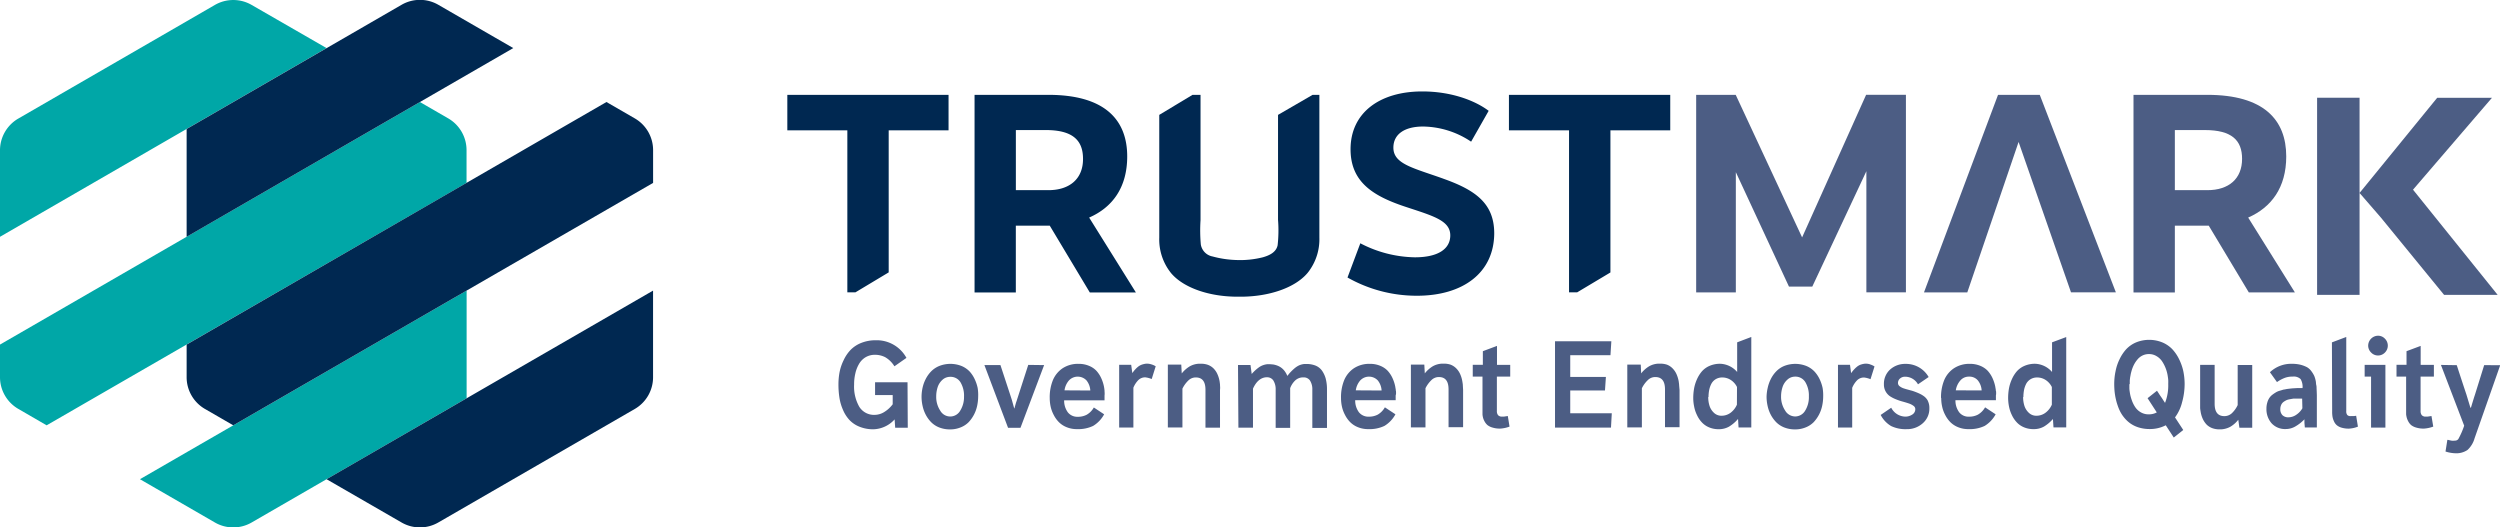
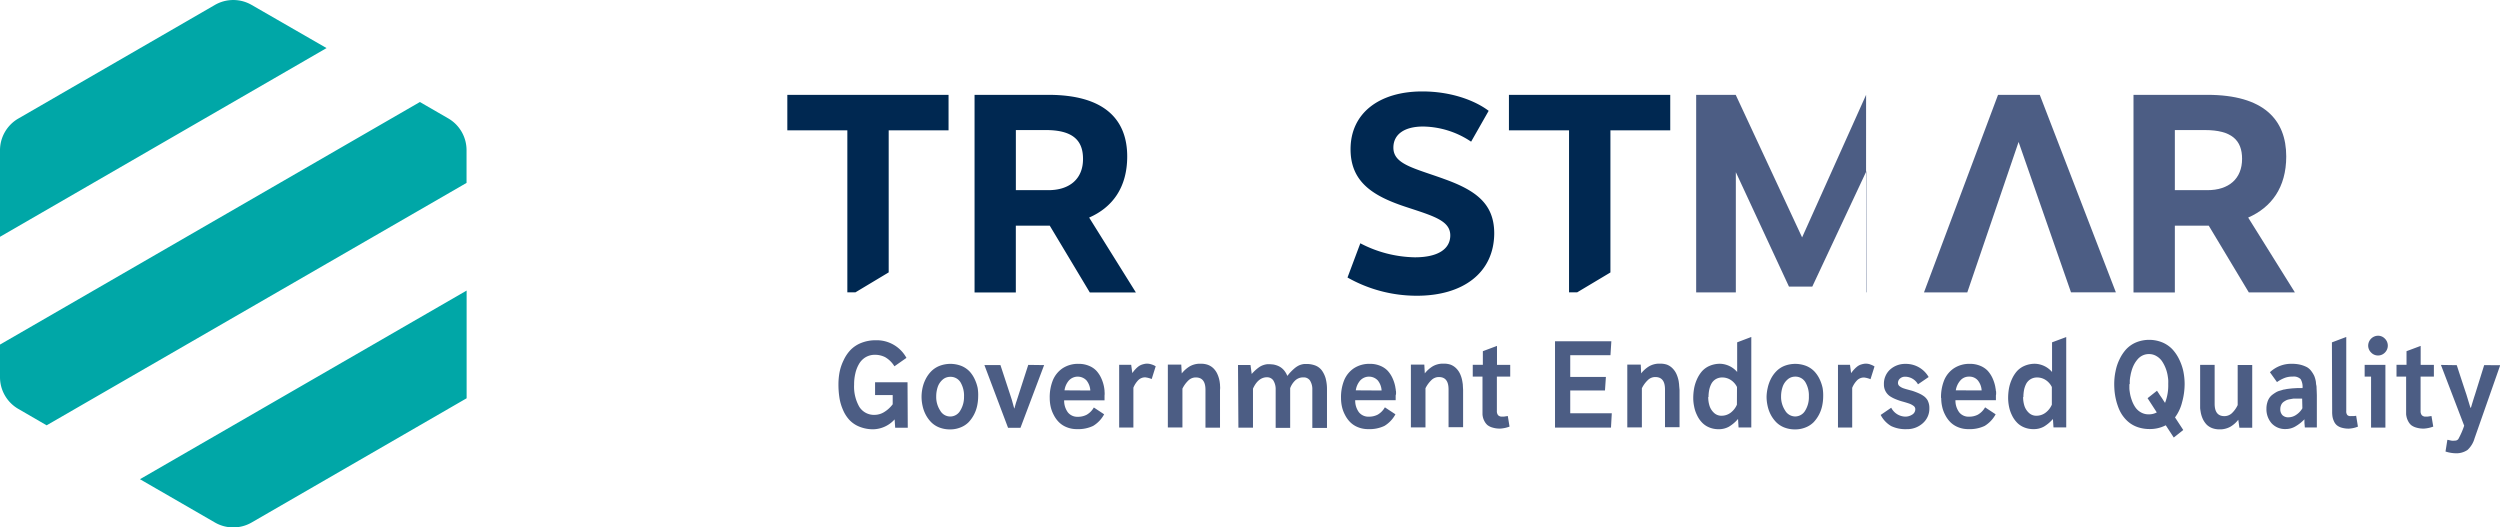
<svg xmlns="http://www.w3.org/2000/svg" viewBox="0 0 623.95 131.62">
  <defs>
    <style>.cls-1{fill:#00a7a7;}.cls-2{fill:#002851;}.cls-3{fill:#4c5d84;}</style>
  </defs>
  <title>trustmark-logo-rgb</title>
  <path d="M81.5 12L62.8 1.23a9.16 9.16 0 0 0-9.16 0l-49 28.32A9.16 9.16 0 0 0 0 37.5v21.6zM4.6 102.07l7.04 4.08 104.8-60.5v-8.16a9.16 9.16 0 0 0-4.58-7.95l-7.06-4.08L0 86v8.15a9.15 9.15 0 0 0 4.6 7.92zM34.93 119.6l18.7 10.8a9.16 9.16 0 0 0 9.18 0l53.65-31V72.52z" class="cls-1" />
-   <path d="M128.1 12L109.4 1.2a9.16 9.16 0 0 0-9.18 0l-53.64 31v26.9zM51.16 102.07l7.06 4.08L163 45.65v-8.16a9.15 9.15 0 0 0-4.58-7.95l-7.06-4.08L46.58 86v8.15a9.16 9.16 0 0 0 4.58 7.92zM81.5 119.6l18.72 10.8a9.16 9.16 0 0 0 9.17 0l49.04-28.33a9.14 9.14 0 0 0 4.56-7.94v-21.6z" class="cls-2" />
-   <path d="M578.3 24.4v49.2h10.6V24.4h-10.6zM602.24 47.34l19.7-22.93h-13.67L588.9 48.16l5.33 6.15L610 73.6h13.37l-21.13-26.26z" class="cls-3" />
  <path d="M196.5 23.67v8.85h14.98v40.44h2.02l8.3-4.98V32.52h14.94v-8.85H196.5zM271.83 54.3c5.77-2.52 9.5-7.46 9.5-15.26 0-9.17-5.62-15.37-19.7-15.37h-18.4V73h10.3V56.32H262L272 73h11.5zm-10.17-6.84h-8.12v-15H261c6.7 0 9.3 2.53 9.3 7.18.03 4.95-3.3 7.82-8.64 7.82zM360.24 44.6c-7.46-2.68-12.48-3.63-12.48-7.75 0-3.38 2.83-5.27 7.4-5.27a21.94 21.94 0 0 1 12 3.78l4.38-7.7c-3.3-2.5-9.2-4.84-16.57-4.84-10.56 0-17.9 5.27-17.9 14.43 0 8.13 5.54 11.63 13.53 14.3 7 2.32 11.36 3.45 11.36 7.2 0 3.26-2.85 5.47-8.85 5.47a30.33 30.33 0 0 1-13.6-3.5l-3.2 8.54a35 35 0 0 0 17.36 4.55c11.35 0 19.26-5.64 19.26-15.68-.05-7.35-4.66-10.68-12.68-13.52zM376.6 23.67v8.85h15v40.44h2.03l8.3-4.96V32.52h14.93v-8.85H376.6z" class="cls-2" />
-   <path d="M465.74 23.67l-15.97 35.58-16.57-35.58h-9.87v49.3h9.9v-30l13.26 28.56h5.82l13.5-28.8v30.23h9.87v-49.3h-9.96zM509.07 23.67h-10.4l-18.48 49.3H491l12.8-37.54 13.08 37.53h11.2l-19-49.3zM561.1 54.3c5.76-2.52 9.5-7.46 9.5-15.26 0-9.17-5.63-15.37-19.7-15.37h-18.42V73h10.32V56.32h8.46l10 16.66h11.5zm-10.18-6.84h-8.12v-15h7.48c6.7 0 9.3 2.53 9.3 7.18 0 4.95-3.28 7.82-8.66 7.82z" class="cls-3" />
-   <path d="M327.6 23.67l-8.63 5v26.2a33.44 33.44 0 0 1-.1 6.34c-.37 1.78-2.1 2.55-3.67 3a23.3 23.3 0 0 1-6.76.68 25.36 25.36 0 0 1-5.8-.88 3.63 3.63 0 0 1-2.94-3 39.8 39.8 0 0 1-.07-6.08V23.67h-2l-8.3 5V39.7s0 15.4 0 15.4v4.22a13.4 13.4 0 0 0 2.32 8c.22.3.44.63.7.93 3.1 3.6 9.5 5.83 16.66 5.8h.3a1.4 1.4 0 0 1 .3 0c7.15 0 13.54-2.23 16.64-5.82a9.83 9.83 0 0 0 .7-.93 13.37 13.37 0 0 0 2.34-8s0-4.22 0-4.23v-31.4z" class="cls-2" />
+   <path d="M465.74 23.67l-15.97 35.58-16.57-35.58h-9.87v49.3h9.9v-30l13.26 28.56h5.82l13.5-28.8v30.23h9.87h-9.96zM509.07 23.67h-10.4l-18.48 49.3H491l12.8-37.54 13.08 37.53h11.2l-19-49.3zM561.1 54.3c5.76-2.52 9.5-7.46 9.5-15.26 0-9.17-5.63-15.37-19.7-15.37h-18.42V73h10.32V56.32h8.46l10 16.66h11.5zm-10.18-6.84h-8.12v-15h7.48c6.7 0 9.3 2.53 9.3 7.18 0 4.95-3.28 7.82-8.66 7.82z" class="cls-3" />
  <path d="M226.5 95.4h-8.1v3.2h4.4v2.3a7.64 7.64 0 0 1-2.06 1.9 4.6 4.6 0 0 1-2.4.74 4.32 4.32 0 0 1-3.87-2 10.14 10.14 0 0 1-1.3-5.54 11.64 11.64 0 0 1 .3-2.77 8.26 8.26 0 0 1 .9-2.35 4.66 4.66 0 0 1 1.63-1.7 4.5 4.5 0 0 1 2.38-.63 5.57 5.57 0 0 1 2.55.6 6.6 6.6 0 0 1 2.3 2.27l3-2.1a8.44 8.44 0 0 0-7.62-4.4 9.68 9.68 0 0 0-3.7.68 7.67 7.67 0 0 0-2.65 1.76 9.55 9.55 0 0 0-1.72 2.57 12 12 0 0 0-1 2.95 16.65 16.65 0 0 0-.28 3.08 21.56 21.56 0 0 0 .26 3.4 12.32 12.32 0 0 0 .9 3 8.56 8.56 0 0 0 1.62 2.5 7 7 0 0 0 2.5 1.65 9 9 0 0 0 3.44.63 7.4 7.4 0 0 0 5.3-2.47l.14 2.08h3.14zM244 96.8a9.93 9.93 0 0 0-.73-2.15 7.57 7.57 0 0 0-1.27-1.93 6 6 0 0 0-2-1.37 7.57 7.57 0 0 0-5.6 0 6.06 6.06 0 0 0-2.04 1.38 7.8 7.8 0 0 0-1.36 1.94 10 10 0 0 0-.46 1.08 10.87 10.87 0 0 0-.3 1.08A11 11 0 0 0 230 99a10.45 10.45 0 0 0 .25 2.27 8.68 8.68 0 0 0 .78 2.2 7.85 7.85 0 0 0 1.35 1.88 5.8 5.8 0 0 0 2 1.32 7.26 7.26 0 0 0 2.7.5 6.85 6.85 0 0 0 2.67-.5 5.82 5.82 0 0 0 2-1.3 8.56 8.56 0 0 0 2.13-4.1 11.24 11.24 0 0 0 .18-1.13 10.76 10.76 0 0 0 .07-1.15 10.88 10.88 0 0 0-.13-2.2zm-4.34 5.68a2.86 2.86 0 0 1-5 0 6.18 6.18 0 0 1-1-3.5 7.44 7.44 0 0 1 .37-2.38 4.2 4.2 0 0 1 1.2-1.82 2.83 2.83 0 0 1 1.92-.73 2.88 2.88 0 0 1 2.58 1.38 6.5 6.5 0 0 1 .87 3.57 6.37 6.37 0 0 1-.94 3.48zM256.63 91.07l-2.85 8.83c0 .07-.1.28-.2.6s-.23.82-.4 1.42h-.06l-.55-2c-.07-.24-.35-1.1-.83-2.56l-2.05-6.24h-4l5.9 15.65h3.1l5.9-15.65zM275.68 97.6a10.2 10.2 0 0 0-.15-1.1 9.27 9.27 0 0 0-.7-2.15 7 7 0 0 0-1.2-1.82 5.23 5.23 0 0 0-1.87-1.24 6.5 6.5 0 0 0-2.55-.48 7 7 0 0 0-4 1.1 6.7 6.7 0 0 0-2.44 3 11.34 11.34 0 0 0-.78 4.4 10.33 10.33 0 0 0 .23 2.17 8.14 8.14 0 0 0 .78 2.1 7 7 0 0 0 1.3 1.8 5.75 5.75 0 0 0 1.94 1.25 6.66 6.66 0 0 0 2.58.47 8.6 8.6 0 0 0 4-.8 7.52 7.52 0 0 0 2.75-2.9L273 101.7a4.8 4.8 0 0 1-1.8 1.82 4.65 4.65 0 0 1-2.2.5 3 3 0 0 1-2.48-1.1 4.9 4.9 0 0 1-.93-3h10.08c0-.2 0-.42 0-.6s0-.18 0-.24a.92.92 0 0 0 0-.15v-.22c.05-.34.03-.7 0-1.1zm-10-.18a4.76 4.76 0 0 1 1.1-2.46 3 3 0 0 1 4.4 0 4.4 4.4 0 0 1 .94 2.5zM287.3 90.92a3.53 3.53 0 0 0-1-.16h-.22A5.3 5.3 0 0 0 285 91a3.26 3.26 0 0 0-1 .56 6.13 6.13 0 0 0-.72.7c-.2.2-.42.5-.68.85l-.28-2.07h-3v15.66h3.55v-9.94a5.82 5.82 0 0 1 1.27-1.93 2.42 2.42 0 0 1 1.72-.65 6.08 6.08 0 0 1 1.58.42l1-3.18a4.34 4.34 0 0 0-1.14-.5zM304.5 96.24c0-.34-.06-.67-.1-1a7.35 7.35 0 0 0-.54-1.82 4.8 4.8 0 0 0-1-1.48 3.9 3.9 0 0 0-1.5-.92 5.1 5.1 0 0 0-1.62-.24h-.52a5.17 5.17 0 0 0-2.28.65 7.56 7.56 0 0 0-2 1.77l-.12-2.2h-3.35v15.68h3.64V97a7.12 7.12 0 0 1 1.44-2 2.65 2.65 0 0 1 1.88-.8c1.62 0 2.43 1 2.43 3.1v9.43h3.63V97.3c.05-.37.04-.72 0-1.06zM330.9 94.6a6.5 6.5 0 0 0-.94-2.07 3.7 3.7 0 0 0-1.75-1.33 6.15 6.15 0 0 0-2-.36h-.63a4.47 4.47 0 0 0-1.36.35 5.17 5.17 0 0 0-1.2.8 11 11 0 0 0-.9.86 5.8 5.8 0 0 0-.4.44l-.43.53a5 5 0 0 0-.94-1.53 4 4 0 0 0-1.28-.93 5.27 5.27 0 0 0-1.35-.4l-.86-.07h-.47a4.54 4.54 0 0 0-2.06.7 10.58 10.58 0 0 0-1.93 1.75l-.3-2.25h-3.12l.1 15.65h3.64V97c.8-1.78 1.9-2.72 3.26-2.84h.24a1.84 1.84 0 0 1 1.56.77 4.06 4.06 0 0 1 .6 2.28v9.57H322v-9.9a5.07 5.07 0 0 1 1.2-1.87 2.88 2.88 0 0 1 1.87-.82h.2a1.88 1.88 0 0 1 1.66.76 4 4 0 0 1 .6 2.3v9.55h3.66V97.2a10.43 10.43 0 0 0-.3-2.62zM348.38 97.6c0-.37-.1-.73-.15-1.1a9.27 9.27 0 0 0-.7-2.15 7 7 0 0 0-1.2-1.82 5.32 5.32 0 0 0-1.87-1.24 6.5 6.5 0 0 0-2.55-.48 7 7 0 0 0-4 1.1 6.7 6.7 0 0 0-2.44 3 11.34 11.34 0 0 0-.78 4.4 10.33 10.33 0 0 0 .23 2.17 8.14 8.14 0 0 0 .78 2.1 7 7 0 0 0 1.3 1.8 5.75 5.75 0 0 0 1.94 1.25 6.66 6.66 0 0 0 2.58.47 8.6 8.6 0 0 0 4-.8 7.52 7.52 0 0 0 2.75-2.9l-2.63-1.74a4.86 4.86 0 0 1-1.8 1.83 4.65 4.65 0 0 1-2.2.5 3 3 0 0 1-2.48-1.1 4.9 4.9 0 0 1-.93-3h10.1c0-.2 0-.4 0-.6s0-.17 0-.23a.92.92 0 0 0 0-.15v-.22c.13-.34.1-.7.08-1.1zm-10-.18a4.76 4.76 0 0 1 1.1-2.46 3 3 0 0 1 4.4 0 4.4 4.4 0 0 1 .94 2.5zM365.1 96.24c0-.34-.07-.67-.12-1a7.35 7.35 0 0 0-.53-1.82 4.8 4.8 0 0 0-1-1.48A4 4 0 0 0 362 91a5.15 5.15 0 0 0-1.62-.24h-.5a5.17 5.17 0 0 0-2.28.65 7.56 7.56 0 0 0-2 1.78l-.12-2.2h-3.35v15.68h3.64V96.9a7.35 7.35 0 0 1 1.45-2 2.65 2.65 0 0 1 1.88-.8c1.62 0 2.43 1 2.43 3.1v9.42h3.63V97.3c-.02-.37-.04-.72-.06-1.06zM376.92 94v-2.94h-3.3v-4.73l-3.53 1.32v3.4h-2.52V94H370v8.73c0 .24 0 .47 0 .67a3.65 3.65 0 0 0 .08.6 3.85 3.85 0 0 0 .4 1.1 3.25 3.25 0 0 0 .77 1 3.64 3.64 0 0 0 1.28.62 6.27 6.27 0 0 0 1.87.25 7.85 7.85 0 0 0 2.35-.5l-.43-2.64-1 .15h-.43a1.3 1.3 0 0 1-1-.36 1.56 1.56 0 0 1-.3-1V94zM391.9 103.15v-5.7h8.67l.23-3.38h-8.9v-5.42h10.04l.22-3.48H388.1v21.55h13.97l.2-3.57H391.9zM419.08 96.24c0-.34-.06-.67-.1-1a7.8 7.8 0 0 0-.54-1.82 4.84 4.84 0 0 0-1-1.48A3.86 3.86 0 0 0 416 91a5.2 5.2 0 0 0-1.62-.24h-.5a5.17 5.17 0 0 0-2.28.65 7.44 7.44 0 0 0-2 1.78l-.1-2.2h-3.36v15.68h3.64V96.9a7.15 7.15 0 0 1 1.45-2 2.64 2.64 0 0 1 1.88-.8c1.63 0 2.44 1 2.44 3.1v9.42h3.63V97.3c-.04-.37-.06-.72-.1-1.06zM433.56 85.44v7.4a5.86 5.86 0 0 0-4.2-2.05 6.54 6.54 0 0 0-2.7.53 5.4 5.4 0 0 0-1.93 1.4 8.2 8.2 0 0 0-1.23 2 9.9 9.9 0 0 0-.7 2.3 14.07 14.07 0 0 0-.2 2.3 10.5 10.5 0 0 0 .23 2.17 8.18 8.18 0 0 0 .7 2.1 6.74 6.74 0 0 0 1.2 1.8 5.12 5.12 0 0 0 1.8 1.26 6 6 0 0 0 2.46.47 5.14 5.14 0 0 0 2.54-.64 9.3 9.3 0 0 0 2.25-1.92l.13 2.12h3.18V84.1zM433.5 101a5 5 0 0 1-1.56 2 3.77 3.77 0 0 1-2.28.76 2.66 2.66 0 0 1-1.9-.74 4.08 4.08 0 0 1-1.1-1.74 7.17 7.17 0 0 1-.32-2.2h.07a9.43 9.43 0 0 1 .18-1.8 5.85 5.85 0 0 1 .56-1.55 3 3 0 0 1 1.07-1.1 3.14 3.14 0 0 1 1.65-.42 3.83 3.83 0 0 1 2.15.66 4.4 4.4 0 0 1 1.5 1.72zM454.88 96.8a9.93 9.93 0 0 0-.73-2.15 7.57 7.57 0 0 0-1.3-1.93 5.94 5.94 0 0 0-2-1.37 7.57 7.57 0 0 0-5.58 0 5.9 5.9 0 0 0-2 1.38 7.56 7.56 0 0 0-1.34 1.93 8.25 8.25 0 0 0-.45 1.08 8.76 8.76 0 0 0-.3 1.08 11 11 0 0 0-.28 2.18 10.45 10.45 0 0 0 .25 2.27 8.68 8.68 0 0 0 .78 2.2 8.13 8.13 0 0 0 1.35 1.88 5.9 5.9 0 0 0 2 1.32 7.26 7.26 0 0 0 2.7.5 6.85 6.85 0 0 0 2.67-.5 5.82 5.82 0 0 0 2-1.3 8.56 8.56 0 0 0 2.13-4.1 11.24 11.24 0 0 0 .18-1.13 10.76 10.76 0 0 0 .07-1.15 10.88 10.88 0 0 0-.15-2.2zm-4.34 5.68a2.9 2.9 0 0 1-2.52 1.46 2.93 2.93 0 0 1-2.5-1.5 6.18 6.18 0 0 1-1-3.5 7.44 7.44 0 0 1 .38-2.37 4.2 4.2 0 0 1 1.2-1.82A2.83 2.83 0 0 1 448 94a2.88 2.88 0 0 1 2.58 1.38 6.5 6.5 0 0 1 .88 3.55 6.37 6.37 0 0 1-.92 3.55zM466.7 90.92a3.53 3.53 0 0 0-1-.16h-.2a5.3 5.3 0 0 0-1.15.26 3.26 3.26 0 0 0-.95.56 7 7 0 0 0-.72.7c-.2.2-.42.5-.68.85l-.28-2.08h-3v15.66h3.55V96.8a5.82 5.82 0 0 1 1.27-1.93 2.42 2.42 0 0 1 1.72-.65 6.08 6.08 0 0 1 1.58.42l1-3.18a4.34 4.34 0 0 0-1.13-.52zM481.14 100a3.45 3.45 0 0 0-1.14-1.23 5.83 5.83 0 0 0-.73-.43c-.26-.13-.53-.25-.8-.36s-.56-.22-.84-.32-.56-.18-.84-.25l-.8-.22c-.27-.07-.5-.14-.74-.22a3.35 3.35 0 0 1-1.12-.56 1 1 0 0 1-.43-.8 1.44 1.44 0 0 1 .53-1.16 1.87 1.87 0 0 1 1.26-.43 3.68 3.68 0 0 1 3.2 1.9l2.66-1.82a6.5 6.5 0 0 0-5.74-3.28 5.6 5.6 0 0 0-3.87 1.4 4.77 4.77 0 0 0-1.55 3.7 3.5 3.5 0 0 0 1.55 3 8.4 8.4 0 0 0 1.53.77 14.4 14.4 0 0 0 1.68.56c.58.16 1.1.32 1.53.47a4 4 0 0 1 1.1.58 1 1 0 0 1 .44.8 1.55 1.55 0 0 1-.78 1.38 3.12 3.12 0 0 1-1.7.5 4.05 4.05 0 0 1-3.53-2.22l-2.63 1.8a6.82 6.82 0 0 0 2.62 2.78 8.3 8.3 0 0 0 3.88.77 5.82 5.82 0 0 0 4-1.47 4.8 4.8 0 0 0 1.65-3.78 3.94 3.94 0 0 0-.4-1.85zM498.13 97.6c0-.37-.1-.73-.15-1.1a9.77 9.77 0 0 0-.7-2.15 7.24 7.24 0 0 0-1.2-1.82 5.4 5.4 0 0 0-1.87-1.24 6.58 6.58 0 0 0-2.54-.48 7 7 0 0 0-4 1.1 6.65 6.65 0 0 0-2.45 3 11.34 11.34 0 0 0-.78 4.4h.05a9.7 9.7 0 0 0 .23 2.17 8.14 8.14 0 0 0 .77 2.1 7.16 7.16 0 0 0 1.3 1.8 5.8 5.8 0 0 0 1.94 1.25 6.66 6.66 0 0 0 2.6.47 8.6 8.6 0 0 0 4-.8 7.6 7.6 0 0 0 2.74-2.9l-2.63-1.74a4.86 4.86 0 0 1-1.8 1.83 4.65 4.65 0 0 1-2.2.5 2.94 2.94 0 0 1-2.47-1.1 4.9 4.9 0 0 1-.93-3h10.1c0-.2 0-.4 0-.6s0-.17 0-.23 0-.12 0-.15v-.22c.08-.34.06-.7.03-1.1zm-10-.18a4.77 4.77 0 0 1 1.1-2.42 2.76 2.76 0 0 1 2.2-1 2.73 2.73 0 0 1 2.2.94 4.4 4.4 0 0 1 .95 2.5zM512.15 85.44v7.4a5.86 5.86 0 0 0-4.2-2.05 6.54 6.54 0 0 0-2.7.53 5.4 5.4 0 0 0-1.93 1.4 8.2 8.2 0 0 0-1.23 2 9.9 9.9 0 0 0-.7 2.27 14.07 14.07 0 0 0-.2 2.32 11.23 11.23 0 0 0 .22 2.16 8.58 8.58 0 0 0 .7 2.1 7 7 0 0 0 1.2 1.8 5.12 5.12 0 0 0 1.8 1.26 6 6 0 0 0 2.46.47 5.14 5.14 0 0 0 2.55-.63 9.3 9.3 0 0 0 2.25-1.9l.14 2.1h3.18V84.12zM512.1 101a5 5 0 0 1-1.57 2 3.77 3.77 0 0 1-2.28.76 2.66 2.66 0 0 1-1.9-.74 4.08 4.08 0 0 1-1.1-1.74 7.17 7.17 0 0 1-.32-2.2h.07a9.43 9.43 0 0 1 .17-1.8 5.85 5.85 0 0 1 .56-1.55 3 3 0 0 1 1.08-1.1 3.1 3.1 0 0 1 1.64-.42 3.83 3.83 0 0 1 2.15.66 4.4 4.4 0 0 1 1.5 1.72zM544.64 100.27a17 17 0 0 0 .6-4.4 16.05 16.05 0 0 0-.34-3.28 13.18 13.18 0 0 0-1.07-3 10.1 10.1 0 0 0-1.7-2.47 7.44 7.44 0 0 0-2.5-1.68 8.7 8.7 0 0 0-6.47 0 7.33 7.33 0 0 0-2.5 1.72 10.3 10.3 0 0 0-1.66 2.5 11.76 11.76 0 0 0-1 3 15.32 15.32 0 0 0-.33 3.16v.1a18.8 18.8 0 0 0 .13 2.15 16.44 16.44 0 0 0 .43 2.18c.1.37.22.73.34 1.08s.26.7.4 1a8.5 8.5 0 0 0 1.17 1.88 7.8 7.8 0 0 0 1.6 1.5 7.4 7.4 0 0 0 2.12 1 9.2 9.2 0 0 0 2.67.37 8.57 8.57 0 0 0 4-.94l2 3.06 2.37-1.88-2.06-3.15a10.46 10.46 0 0 0 1.8-3.93zm-4.3.27l-.4-.6c-.13-.22-.28-.45-.45-.7l-.43-.62-.32-.5-.4-.6-2.35 1.86 2.3 3.55a4.07 4.07 0 0 1-2 .48 3.78 3.78 0 0 1-1.94-.48 4.1 4.1 0 0 1-1.4-1.26 7.46 7.46 0 0 1-.9-1.8 9.6 9.6 0 0 1-.5-2c-.05-.34-.1-.68-.1-1s0-.7 0-1h.1c0-.26 0-.5 0-.76s.04-.5.07-.77.1-.54.14-.8.12-.56.2-.85a8.5 8.5 0 0 1 .6-1.6 6.86 6.86 0 0 1 .9-1.36 3.77 3.77 0 0 1 1.26-1 3.62 3.62 0 0 1 1.63-.36 3.53 3.53 0 0 1 1.85.5 4.27 4.27 0 0 1 1.38 1.26 8.8 8.8 0 0 1 .92 1.76 9.05 9.05 0 0 1 .53 2c.05.34.1.66.12 1s0 .64 0 1a11.93 11.93 0 0 1-.8 4.66zM558.48 91.1v10a6.74 6.74 0 0 1-1.42 2 2.74 2.74 0 0 1-1.88.76c-1.63 0-2.45-1-2.45-3.1v-9.7h-3.62v9.6c0 .37 0 .73 0 1.07s.07.67.12 1a6.85 6.85 0 0 0 .53 1.8 5.3 5.3 0 0 0 1 1.47 4 4 0 0 0 1.5.9 5.1 5.1 0 0 0 1.6.26h.49a5.53 5.53 0 0 0 2.28-.64 7 7 0 0 0 2-1.76l.28 2h3.2V91.1zM578.17 96.9c0-.25 0-.5-.07-.77s-.07-.54-.1-.83a7.32 7.32 0 0 0-.4-1.46 7 7 0 0 0-.73-1.2 3.52 3.52 0 0 0-1.1-1 7.7 7.7 0 0 0-1.58-.6 8.73 8.73 0 0 0-2.12-.24 7.72 7.72 0 0 0-5.54 2.1l1.76 2.46a8.77 8.77 0 0 1 2-1.07 5.47 5.47 0 0 1 1.9-.3 2.47 2.47 0 0 1 2 .63 3.8 3.8 0 0 1 .48 2.23H573.44l-1.32.08-.75.08-.63.08-.6.12c-.2 0-.44.1-.68.17l-.7.2a5.7 5.7 0 0 0-.54.23 9.57 9.57 0 0 0-1 .65 3.45 3.45 0 0 0-.86.9 4 4 0 0 0-.5 1.15 5.07 5.07 0 0 0-.2 1.5v-.07a5.33 5.33 0 0 0 1.28 3.7 4.54 4.54 0 0 0 3.56 1.44 4.74 4.74 0 0 0 2.46-.7 10 10 0 0 0 2.18-1.73c0 .1 0 .34 0 .67s.06.8.1 1.36h3v-8.03c-.02-.67-.04-1.26-.07-1.77zm-3.54 5a4.86 4.86 0 0 1-1.5 1.6 3.44 3.44 0 0 1-1.93.65 2.07 2.07 0 0 1-1.55-.53 2.1 2.1 0 0 1-.53-1.54 2.33 2.33 0 0 1 .13-.8 2 2 0 0 1 .33-.63 2 2 0 0 1 .54-.47 4.63 4.63 0 0 1 .64-.35 4.5 4.5 0 0 1 .78-.2l.8-.14h2.23zM588.05 103.77l-.6.08h-.81a1.06 1.06 0 0 1-.8-.27 1.45 1.45 0 0 1-.26-1V84.1L582 85.45l.06 17.27a7.9 7.9 0 0 0 .08 1.25 4.42 4.42 0 0 0 .35 1.13 2.77 2.77 0 0 0 .7 1 3.27 3.27 0 0 0 1.2.63 6.3 6.3 0 0 0 1.82.25 7 7 0 0 0 2.28-.5zM591.8 88a2.38 2.38 0 0 0 3.42 0 2.44 2.44 0 0 0 0-3.48 2.34 2.34 0 0 0-1.7-.73 2.5 2.5 0 0 0-2.47 2.47 2.42 2.42 0 0 0 .74 1.73zM590.17 94h1.6v12.72h3.58V91.07h-5.18V94zM607.45 94v-2.94h-3.3v-4.73l-3.53 1.32v3.4h-2.5V94h2.4v8.73c0 .24 0 .47 0 .67a5.25 5.25 0 0 0 .1.6 4.17 4.17 0 0 0 .4 1.1 3.25 3.25 0 0 0 .76 1 3.72 3.72 0 0 0 1.28.62 6.3 6.3 0 0 0 1.88.25 8 8 0 0 0 2.35-.5l-.44-2.64-1 .15h-.42a1.27 1.27 0 0 1-1-.36 1.56 1.56 0 0 1-.3-1V94zM620 91.13l-2.3 7.38c-.17.5-.5 1.56-1 3.23h-.14l-1-3.3c-.13-.38-.94-2.8-2.4-7.3l-3.95-.06 5.8 15.16a19.58 19.58 0 0 1-1.45 3.32 1 1 0 0 1-.46.35 2.15 2.15 0 0 1-.64.08 3.28 3.28 0 0 1-.52 0 5.44 5.44 0 0 1-.63-.13l-.3-.07h-.2l-.46 2.9a8.74 8.74 0 0 0 2.32.43 5 5 0 0 0 3.17-.82 6.2 6.2 0 0 0 1.76-2.9l6.4-18.25z" class="cls-3" />
</svg>